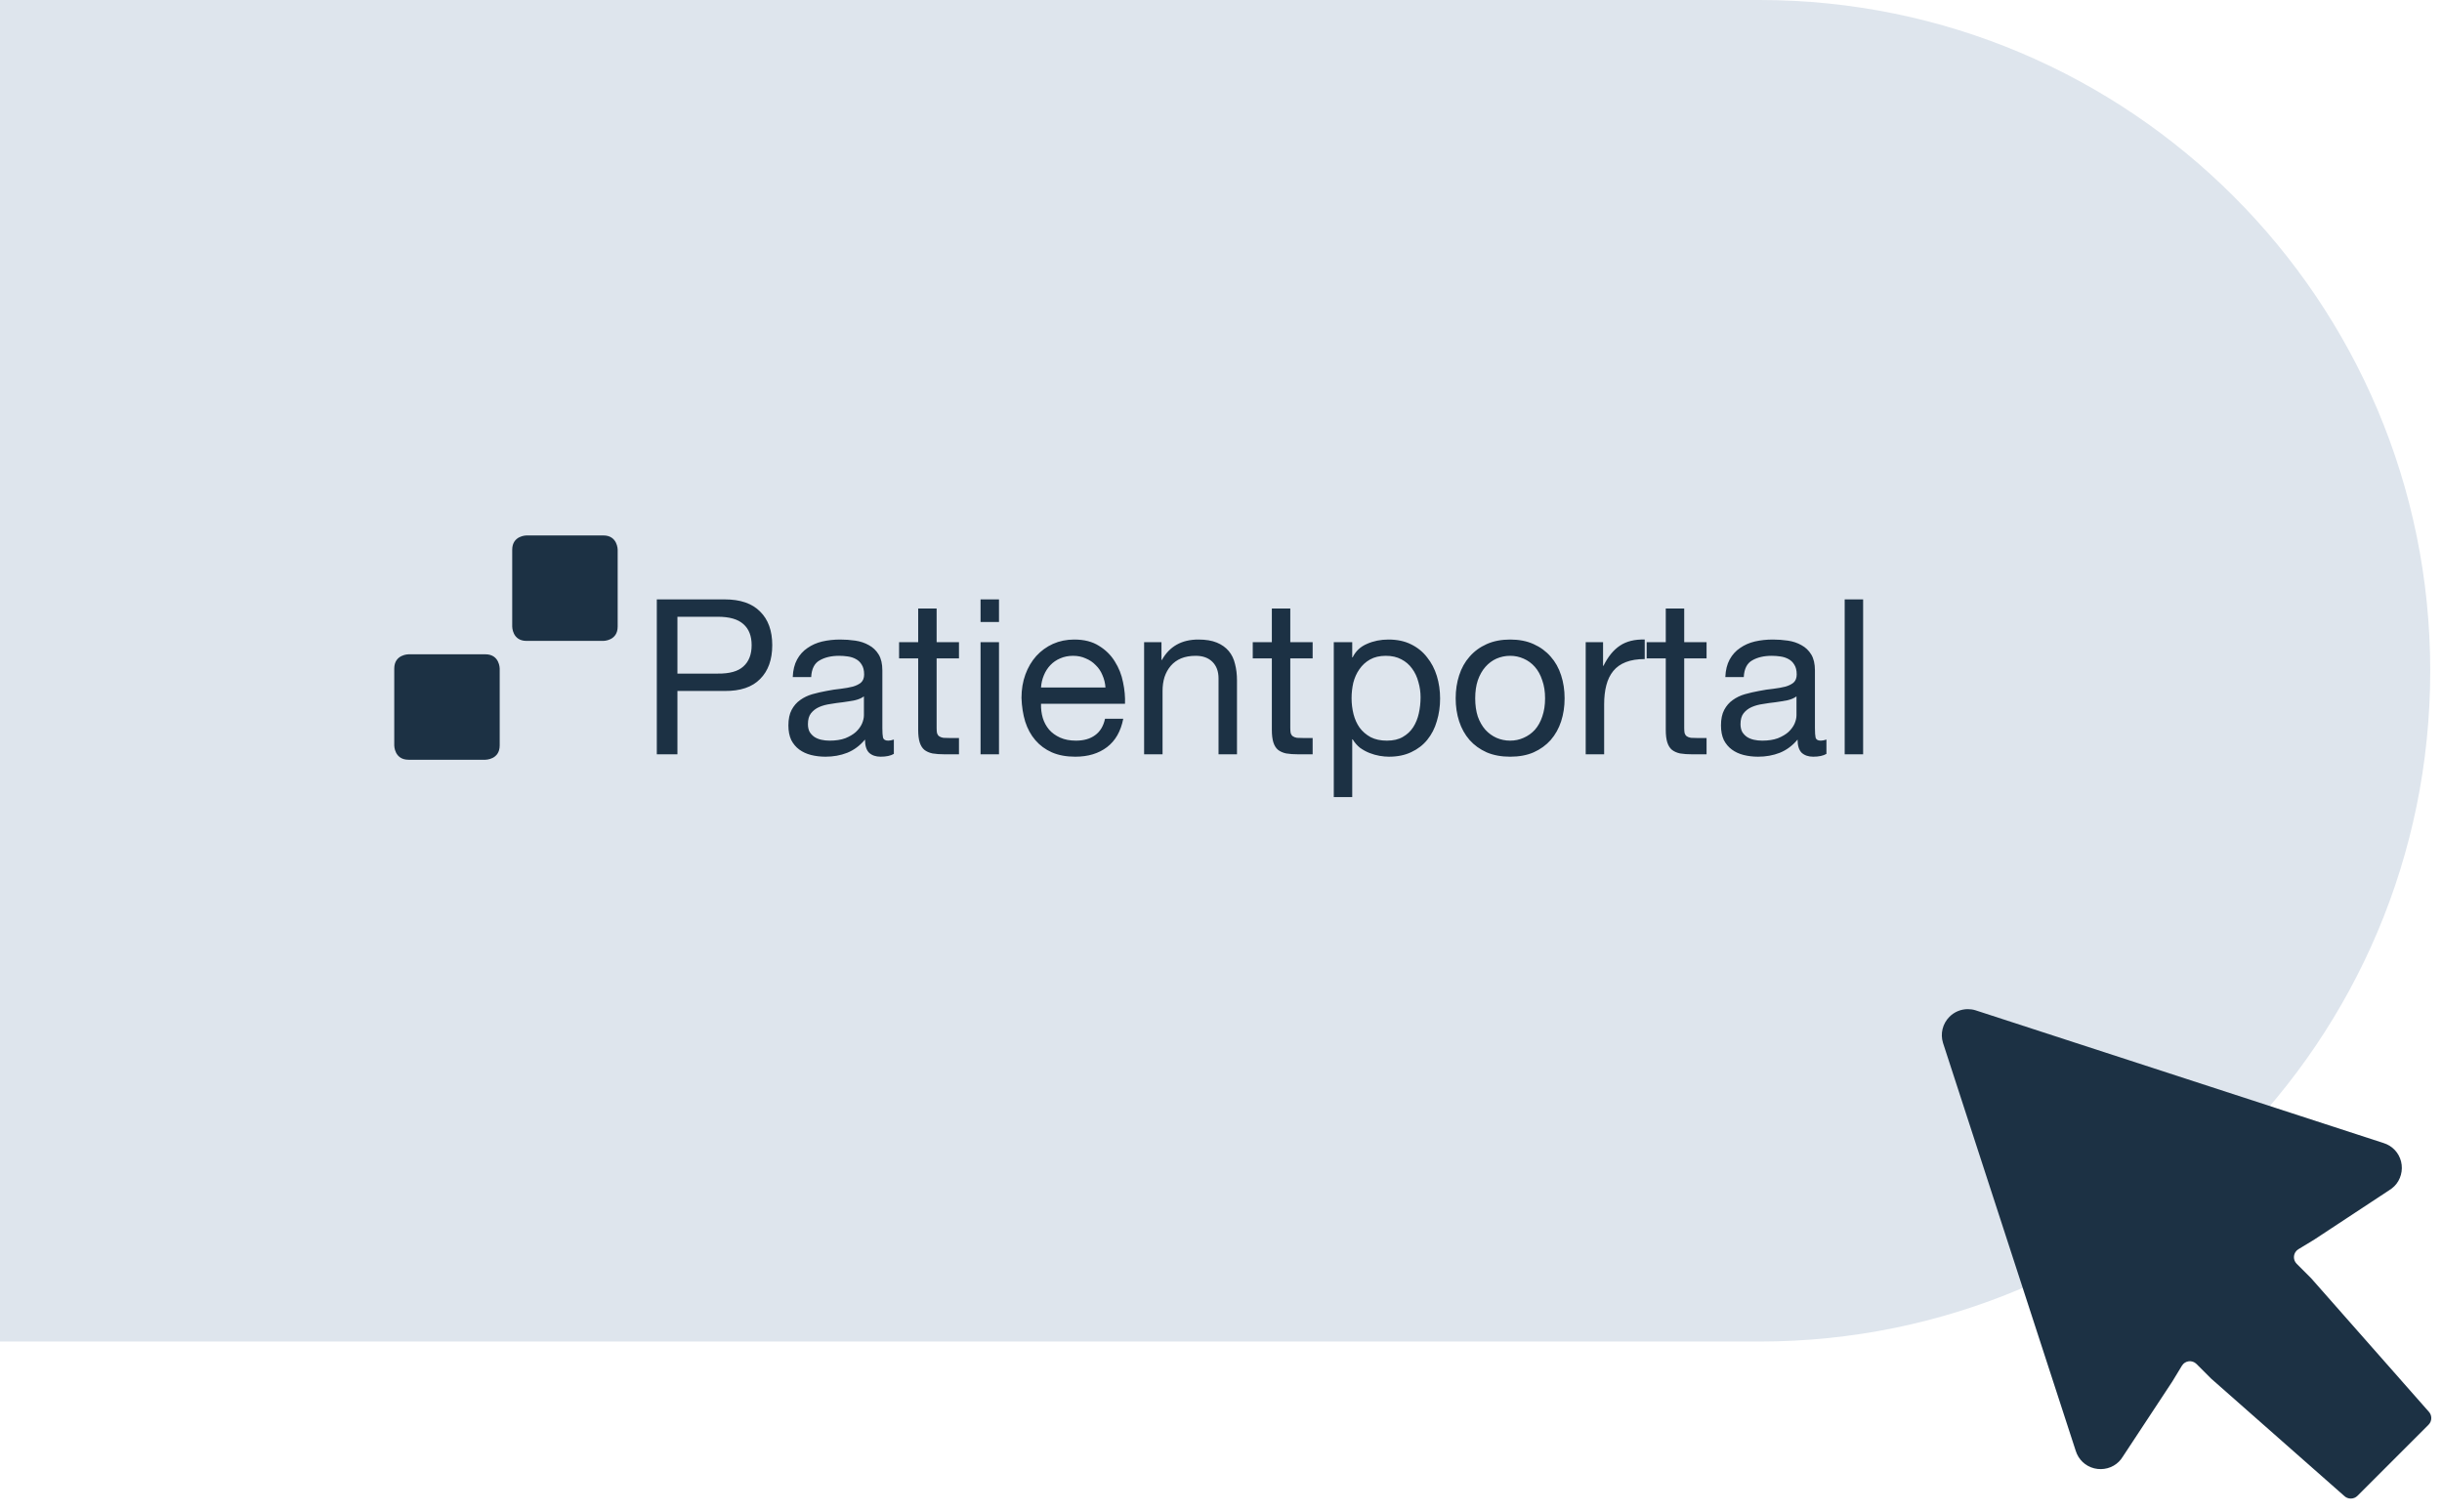
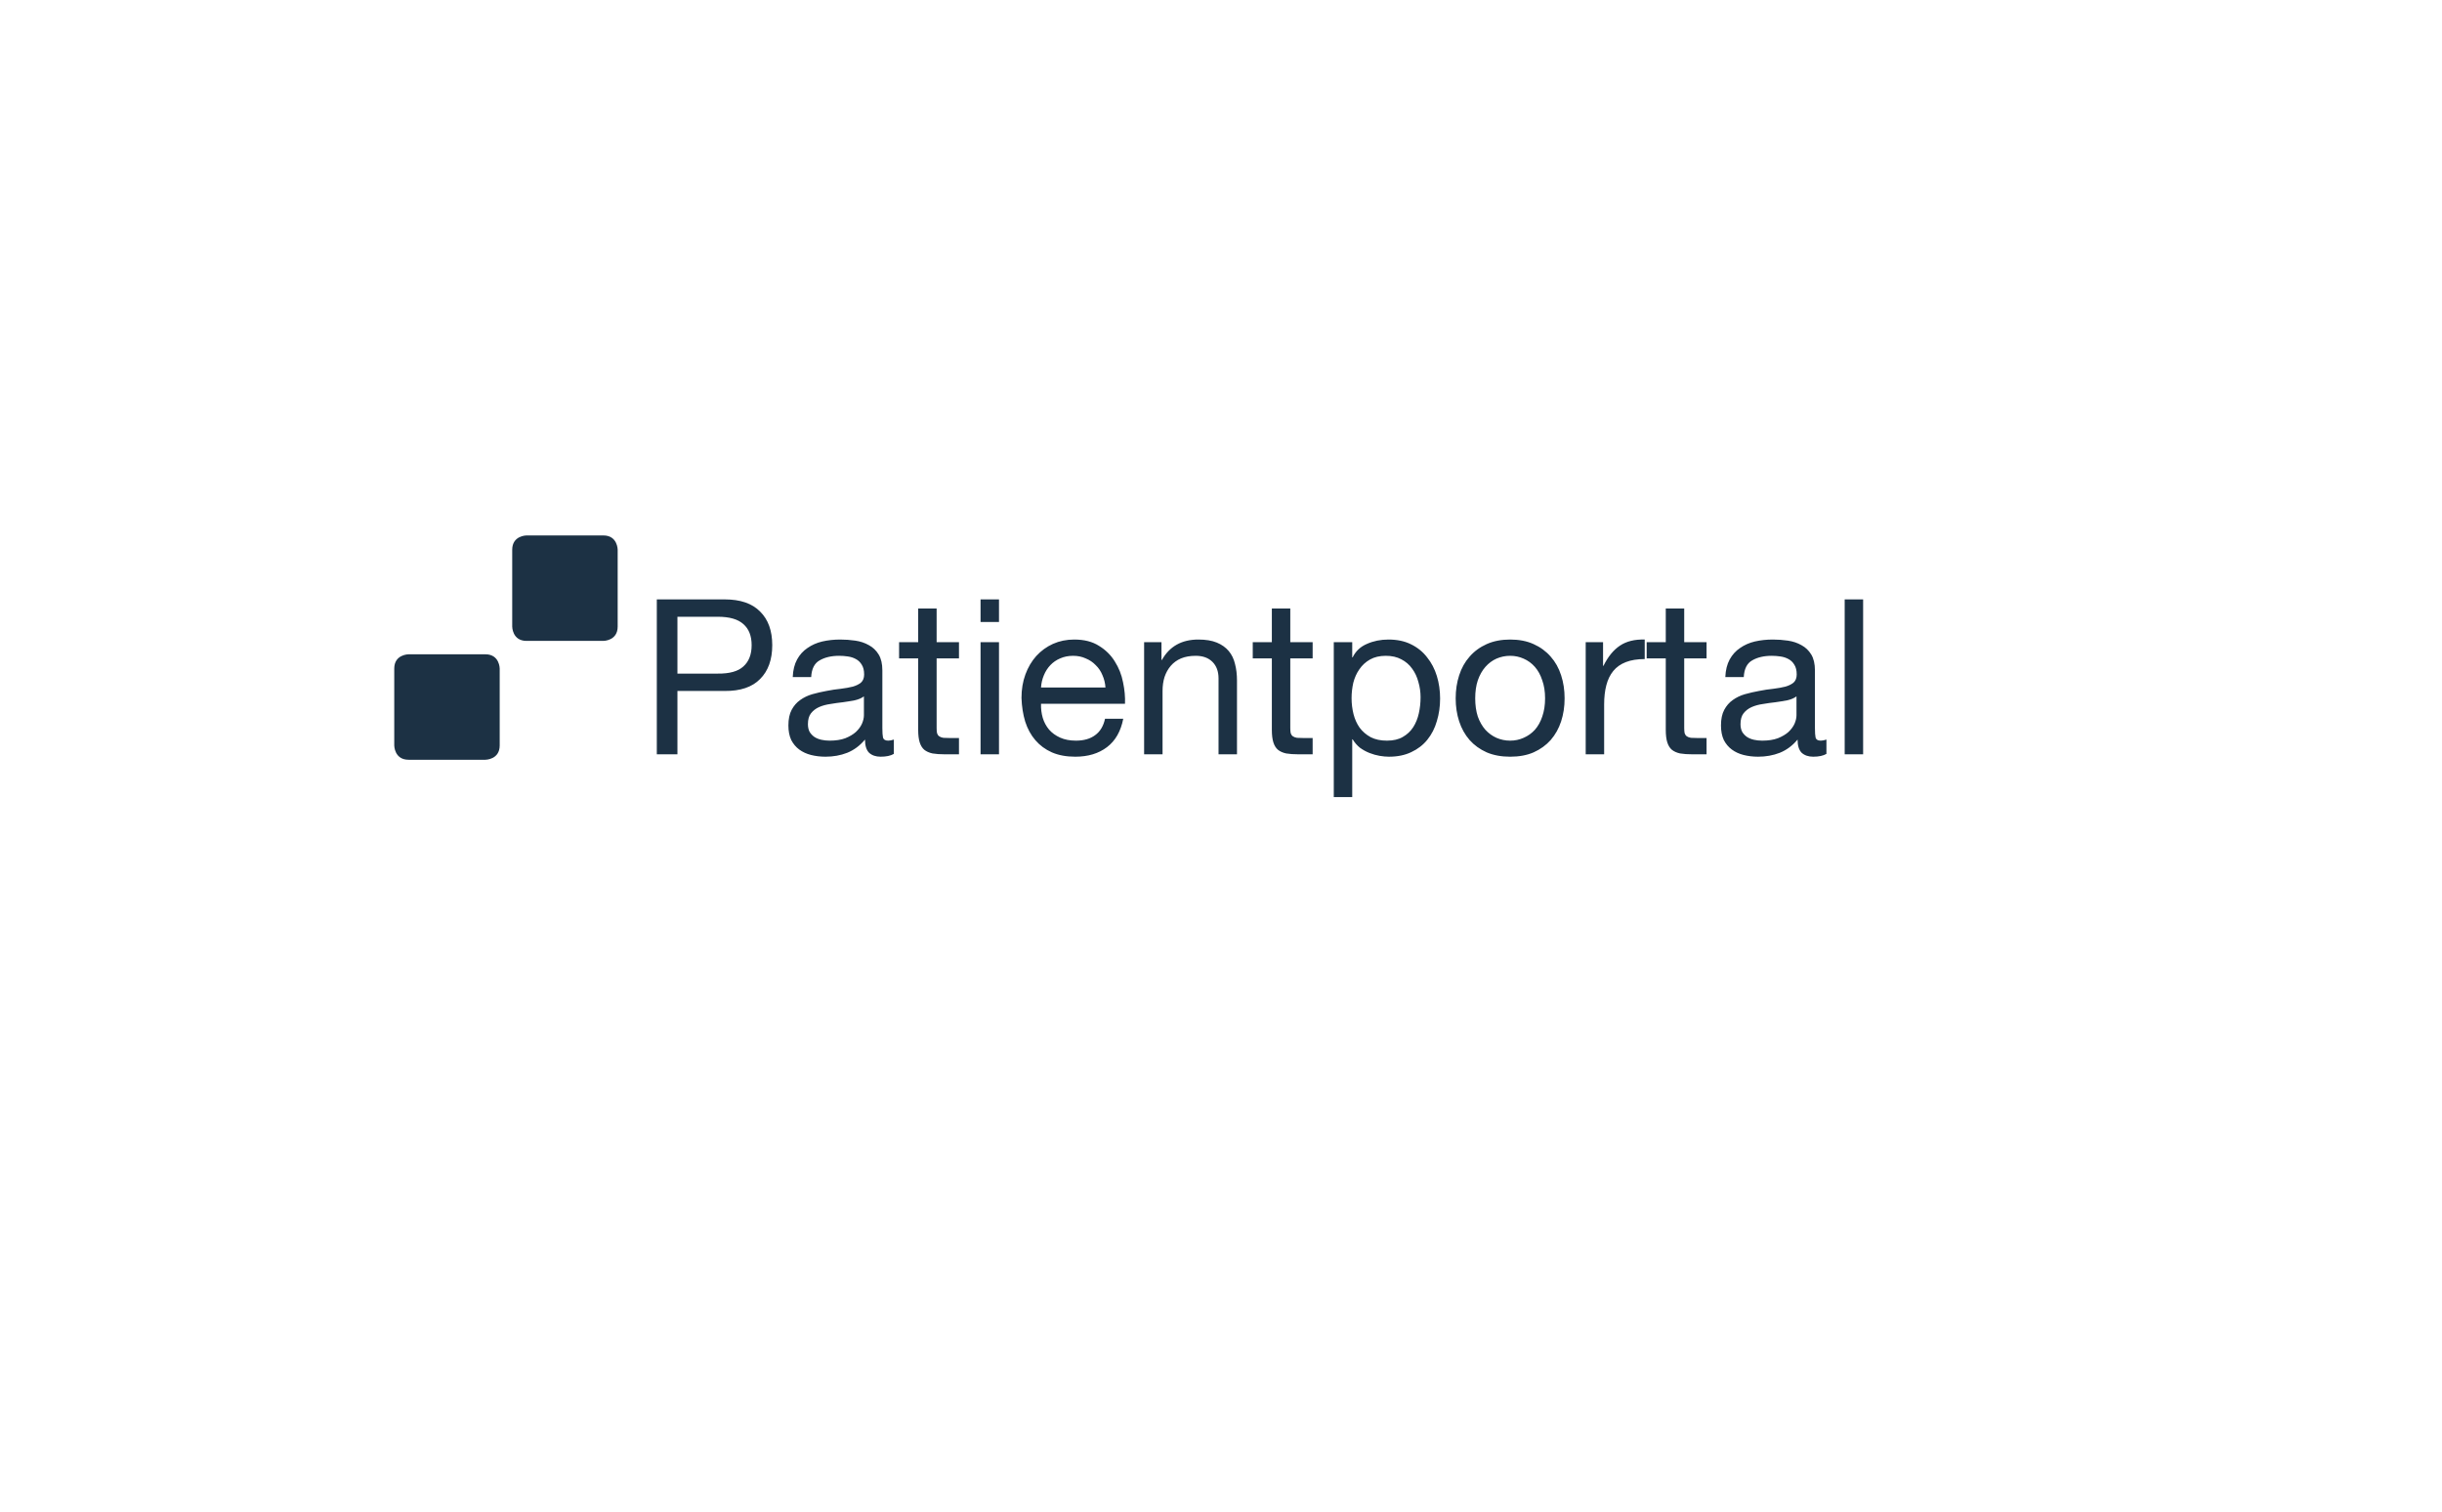
<svg xmlns="http://www.w3.org/2000/svg" width="415" height="257" viewBox="0 0 415 257" fill="none">
-   <path d="M0 0H299C361.96 0 413 51.039 413 114V114C413 176.96 361.96 228 299 228H0V0Z" fill="#DEE5ED" />
  <path d="M69.43 111.199C69.43 111.199 67 111.199 67 113.628V126.692C67 126.692 67 129.121 69.43 129.121H82.491C82.491 129.121 84.92 129.121 84.92 126.692V113.628C84.92 113.628 84.92 111.199 82.491 111.199H69.43Z" fill="#1C3144" />
  <path d="M89.476 91C89.476 91 87.047 91 87.047 93.43V106.492C87.047 106.492 87.047 108.922 89.476 108.922H102.538C102.538 108.922 104.969 108.922 104.969 106.492V93.43C104.969 93.43 104.969 91 102.538 91H89.476Z" fill="#1C3144" />
  <path d="M115.124 114.48H121.982C123.974 114.505 125.424 114.099 126.334 113.264C127.268 112.428 127.735 111.223 127.735 109.65C127.735 108.076 127.268 106.884 126.334 106.073C125.424 105.237 123.974 104.819 121.982 104.819H115.124V114.48ZM111.62 101.869H123.162C125.817 101.869 127.821 102.557 129.173 103.934C130.55 105.286 131.238 107.191 131.238 109.65C131.238 112.108 130.55 114.026 129.173 115.402C127.821 116.779 125.817 117.455 123.162 117.431H115.124V128.198H111.62V101.869ZM151.904 128.124C151.364 128.444 150.614 128.604 149.655 128.604C148.844 128.604 148.192 128.382 147.701 127.94C147.234 127.473 147 126.723 147 125.691C146.14 126.723 145.132 127.473 143.976 127.94C142.845 128.382 141.616 128.604 140.289 128.604C139.428 128.604 138.605 128.505 137.818 128.309C137.056 128.112 136.392 127.805 135.827 127.387C135.261 126.969 134.807 126.428 134.462 125.764C134.143 125.076 133.983 124.252 133.983 123.294C133.983 122.212 134.167 121.327 134.536 120.639C134.905 119.95 135.384 119.397 135.974 118.979C136.589 118.537 137.277 118.205 138.039 117.984C138.826 117.762 139.625 117.578 140.436 117.431C141.297 117.258 142.108 117.136 142.87 117.062C143.657 116.963 144.345 116.841 144.935 116.693C145.525 116.521 145.992 116.287 146.336 115.992C146.68 115.673 146.853 115.218 146.853 114.628C146.853 113.94 146.717 113.387 146.447 112.969C146.201 112.551 145.869 112.231 145.451 112.01C145.058 111.789 144.603 111.641 144.087 111.567C143.595 111.494 143.104 111.457 142.612 111.457C141.284 111.457 140.178 111.715 139.293 112.231C138.408 112.723 137.929 113.669 137.855 115.07H134.721C134.77 113.89 135.016 112.895 135.458 112.084C135.901 111.272 136.491 110.621 137.228 110.129C137.966 109.613 138.801 109.244 139.736 109.023C140.694 108.802 141.715 108.691 142.796 108.691C143.657 108.691 144.505 108.753 145.341 108.875C146.201 108.998 146.975 109.256 147.664 109.65C148.352 110.019 148.905 110.547 149.323 111.235C149.741 111.924 149.95 112.821 149.95 113.927V123.736C149.95 124.474 149.987 125.015 150.061 125.359C150.159 125.703 150.454 125.875 150.946 125.875C151.216 125.875 151.536 125.814 151.904 125.691V128.124ZM146.816 118.352C146.422 118.647 145.906 118.869 145.267 119.016C144.628 119.139 143.952 119.25 143.239 119.348C142.55 119.422 141.85 119.52 141.137 119.643C140.424 119.741 139.785 119.913 139.219 120.159C138.654 120.405 138.187 120.762 137.818 121.229C137.474 121.671 137.302 122.286 137.302 123.072C137.302 123.589 137.4 124.031 137.597 124.4C137.818 124.744 138.088 125.027 138.408 125.248C138.752 125.469 139.146 125.629 139.588 125.727C140.031 125.826 140.498 125.875 140.989 125.875C142.022 125.875 142.907 125.74 143.644 125.469C144.382 125.174 144.984 124.818 145.451 124.4C145.918 123.957 146.263 123.49 146.484 122.999C146.705 122.482 146.816 122.003 146.816 121.561V118.352ZM159.173 109.134H162.971V111.899H159.173V123.736C159.173 124.105 159.197 124.4 159.247 124.621C159.32 124.842 159.443 125.015 159.615 125.137C159.787 125.26 160.021 125.346 160.316 125.396C160.636 125.42 161.041 125.432 161.533 125.432H162.971V128.198H160.574C159.763 128.198 159.062 128.149 158.472 128.051C157.907 127.928 157.44 127.719 157.071 127.424C156.727 127.129 156.469 126.711 156.297 126.17C156.125 125.629 156.039 124.916 156.039 124.031V111.899H152.793V109.134H156.039V103.418H159.173V109.134ZM169.772 105.704H166.638V101.869H169.772V105.704ZM166.638 109.134H169.772V128.198H166.638V109.134ZM187.866 116.841C187.817 116.103 187.645 115.402 187.35 114.739C187.079 114.075 186.698 113.509 186.207 113.042C185.739 112.551 185.174 112.17 184.51 111.899C183.871 111.604 183.158 111.457 182.372 111.457C181.56 111.457 180.823 111.604 180.159 111.899C179.52 112.17 178.967 112.551 178.5 113.042C178.033 113.534 177.664 114.112 177.393 114.775C177.123 115.415 176.963 116.103 176.914 116.841H187.866ZM190.89 122.151C190.472 124.289 189.55 125.9 188.124 126.981C186.698 128.063 184.904 128.604 182.74 128.604C181.216 128.604 179.889 128.358 178.758 127.866C177.651 127.375 176.717 126.686 175.955 125.801C175.193 124.916 174.615 123.859 174.222 122.63C173.853 121.401 173.644 120.061 173.595 118.611C173.595 117.16 173.816 115.833 174.259 114.628C174.701 113.423 175.316 112.379 176.103 111.494C176.914 110.609 177.86 109.92 178.942 109.429C180.048 108.937 181.253 108.691 182.556 108.691C184.252 108.691 185.653 109.048 186.76 109.76C187.891 110.449 188.788 111.334 189.452 112.415C190.14 113.497 190.607 114.677 190.853 115.956C191.123 117.234 191.234 118.451 191.185 119.606H176.914C176.889 120.442 176.988 121.241 177.209 122.003C177.43 122.741 177.787 123.404 178.278 123.994C178.77 124.56 179.397 125.015 180.159 125.359C180.921 125.703 181.818 125.875 182.851 125.875C184.178 125.875 185.26 125.568 186.096 124.953C186.956 124.339 187.522 123.404 187.792 122.151H190.89ZM194.434 109.134H197.384V112.157H197.458C198.761 109.846 200.826 108.691 203.653 108.691C204.906 108.691 205.951 108.863 206.787 109.207C207.623 109.551 208.299 110.031 208.815 110.645C209.331 111.26 209.688 111.998 209.885 112.858C210.106 113.694 210.216 114.628 210.216 115.661V128.198H207.082V115.292C207.082 114.112 206.738 113.178 206.05 112.489C205.361 111.801 204.415 111.457 203.21 111.457C202.251 111.457 201.416 111.604 200.703 111.899C200.014 112.194 199.437 112.612 198.969 113.153C198.502 113.694 198.146 114.333 197.9 115.07C197.679 115.783 197.568 116.57 197.568 117.431V128.198H194.434V109.134ZM219.275 109.134H223.074V111.899H219.275V123.736C219.275 124.105 219.3 124.4 219.349 124.621C219.423 124.842 219.546 125.015 219.718 125.137C219.89 125.26 220.124 125.346 220.419 125.396C220.738 125.42 221.144 125.432 221.635 125.432H223.074V128.198H220.677C219.865 128.198 219.165 128.149 218.575 128.051C218.009 127.928 217.542 127.719 217.174 127.424C216.829 127.129 216.571 126.711 216.399 126.17C216.227 125.629 216.141 124.916 216.141 124.031V111.899H212.896V109.134H216.141V103.418H219.275V109.134ZM226.666 109.134H229.801V111.715H229.874C230.391 110.658 231.202 109.896 232.308 109.429C233.415 108.937 234.631 108.691 235.959 108.691C237.434 108.691 238.712 108.961 239.794 109.502C240.9 110.043 241.81 110.781 242.523 111.715C243.26 112.624 243.813 113.682 244.182 114.886C244.551 116.091 244.735 117.369 244.735 118.721C244.735 120.073 244.551 121.352 244.182 122.556C243.838 123.761 243.297 124.818 242.56 125.727C241.847 126.612 240.937 127.313 239.831 127.829C238.749 128.346 237.483 128.604 236.033 128.604C235.566 128.604 235.037 128.555 234.447 128.456C233.882 128.358 233.316 128.198 232.751 127.977C232.185 127.756 231.644 127.461 231.128 127.092C230.637 126.699 230.219 126.219 229.874 125.654H229.801V135.463H226.666V109.134ZM241.416 118.5C241.416 117.615 241.294 116.754 241.048 115.919C240.826 115.058 240.47 114.296 239.978 113.632C239.511 112.969 238.897 112.44 238.135 112.047C237.397 111.653 236.524 111.457 235.516 111.457C234.459 111.457 233.562 111.666 232.825 112.084C232.087 112.502 231.485 113.055 231.018 113.743C230.551 114.407 230.206 115.169 229.985 116.029C229.788 116.89 229.69 117.762 229.69 118.647C229.69 119.582 229.801 120.491 230.022 121.376C230.243 122.237 230.587 122.999 231.054 123.662C231.546 124.326 232.173 124.867 232.935 125.285C233.697 125.678 234.619 125.875 235.701 125.875C236.782 125.875 237.68 125.666 238.393 125.248C239.13 124.83 239.72 124.277 240.163 123.589C240.605 122.9 240.925 122.114 241.121 121.229C241.318 120.344 241.416 119.434 241.416 118.5ZM250.701 118.684C250.701 119.84 250.848 120.872 251.143 121.782C251.463 122.667 251.893 123.417 252.434 124.031C252.975 124.621 253.602 125.076 254.314 125.396C255.052 125.715 255.826 125.875 256.638 125.875C257.449 125.875 258.211 125.715 258.924 125.396C259.661 125.076 260.301 124.621 260.841 124.031C261.382 123.417 261.8 122.667 262.095 121.782C262.415 120.872 262.575 119.84 262.575 118.684C262.575 117.529 262.415 116.509 262.095 115.624C261.8 114.714 261.382 113.952 260.841 113.337C260.301 112.723 259.661 112.256 258.924 111.936C258.211 111.617 257.449 111.457 256.638 111.457C255.826 111.457 255.052 111.617 254.314 111.936C253.602 112.256 252.975 112.723 252.434 113.337C251.893 113.952 251.463 114.714 251.143 115.624C250.848 116.509 250.701 117.529 250.701 118.684ZM247.382 118.684C247.382 117.283 247.579 115.98 247.972 114.775C248.365 113.546 248.955 112.489 249.742 111.604C250.529 110.695 251.5 109.982 252.655 109.465C253.811 108.949 255.138 108.691 256.638 108.691C258.162 108.691 259.489 108.949 260.62 109.465C261.776 109.982 262.747 110.695 263.533 111.604C264.32 112.489 264.91 113.546 265.303 114.775C265.697 115.98 265.893 117.283 265.893 118.684C265.893 120.086 265.697 121.388 265.303 122.593C264.91 123.798 264.32 124.855 263.533 125.764C262.747 126.649 261.776 127.35 260.62 127.866C259.489 128.358 258.162 128.604 256.638 128.604C255.138 128.604 253.811 128.358 252.655 127.866C251.5 127.35 250.529 126.649 249.742 125.764C248.955 124.855 248.365 123.798 247.972 122.593C247.579 121.388 247.382 120.086 247.382 118.684ZM269.478 109.134H272.428V113.153H272.502C273.264 111.604 274.198 110.461 275.305 109.724C276.411 108.986 277.812 108.642 279.508 108.691V112.01C278.255 112.01 277.185 112.182 276.3 112.526C275.415 112.87 274.702 113.374 274.161 114.038C273.621 114.702 273.227 115.513 272.981 116.472C272.736 117.406 272.613 118.488 272.613 119.717V128.198H269.478V109.134ZM286.22 109.134H290.018V111.899H286.22V123.736C286.22 124.105 286.245 124.4 286.294 124.621C286.368 124.842 286.49 125.015 286.663 125.137C286.835 125.26 287.068 125.346 287.363 125.396C287.683 125.42 288.088 125.432 288.58 125.432H290.018V128.198H287.621C286.81 128.198 286.109 128.149 285.519 128.051C284.954 127.928 284.487 127.719 284.118 127.424C283.774 127.129 283.516 126.711 283.344 126.17C283.172 125.629 283.086 124.916 283.086 124.031V111.899H279.841V109.134H283.086V103.418H286.22V109.134ZM310.389 128.124C309.848 128.444 309.099 128.604 308.14 128.604C307.329 128.604 306.677 128.382 306.185 127.94C305.718 127.473 305.485 126.723 305.485 125.691C304.624 126.723 303.616 127.473 302.461 127.94C301.33 128.382 300.101 128.604 298.773 128.604C297.913 128.604 297.089 128.505 296.303 128.309C295.541 128.112 294.877 127.805 294.312 127.387C293.746 126.969 293.291 126.428 292.947 125.764C292.628 125.076 292.468 124.252 292.468 123.294C292.468 122.212 292.652 121.327 293.021 120.639C293.39 119.95 293.869 119.397 294.459 118.979C295.074 118.537 295.762 118.205 296.524 117.984C297.311 117.762 298.11 117.578 298.921 117.431C299.781 117.258 300.593 117.136 301.355 117.062C302.141 116.963 302.83 116.841 303.42 116.693C304.01 116.521 304.477 116.287 304.821 115.992C305.165 115.673 305.337 115.218 305.337 114.628C305.337 113.94 305.202 113.387 304.932 112.969C304.686 112.551 304.354 112.231 303.936 112.01C303.543 111.789 303.088 111.641 302.572 111.567C302.08 111.494 301.588 111.457 301.097 111.457C299.769 111.457 298.663 111.715 297.778 112.231C296.893 112.723 296.413 113.669 296.34 115.07H293.205C293.254 113.89 293.5 112.895 293.943 112.084C294.385 111.272 294.975 110.621 295.713 110.129C296.45 109.613 297.286 109.244 298.22 109.023C299.179 108.802 300.199 108.691 301.281 108.691C302.141 108.691 302.99 108.753 303.825 108.875C304.686 108.998 305.46 109.256 306.149 109.65C306.837 110.019 307.39 110.547 307.808 111.235C308.226 111.924 308.435 112.821 308.435 113.927V123.736C308.435 124.474 308.472 125.015 308.545 125.359C308.644 125.703 308.939 125.875 309.43 125.875C309.701 125.875 310.02 125.814 310.389 125.691V128.124ZM305.3 118.352C304.907 118.647 304.391 118.869 303.752 119.016C303.112 119.139 302.436 119.25 301.723 119.348C301.035 119.422 300.335 119.52 299.622 119.643C298.909 119.741 298.27 119.913 297.704 120.159C297.139 120.405 296.672 120.762 296.303 121.229C295.959 121.671 295.787 122.286 295.787 123.072C295.787 123.589 295.885 124.031 296.082 124.4C296.303 124.744 296.573 125.027 296.893 125.248C297.237 125.469 297.63 125.629 298.073 125.727C298.515 125.826 298.982 125.875 299.474 125.875C300.507 125.875 301.392 125.74 302.129 125.469C302.867 125.174 303.469 124.818 303.936 124.4C304.403 123.957 304.747 123.49 304.969 122.999C305.19 122.482 305.3 122.003 305.3 121.561V118.352ZM313.491 101.869H316.625V128.198H313.491V101.869Z" fill="#1C3144" />
  <g filter="url(#filter0_d_109_1931)">
-     <path d="M408.045 195.9C408.231 196.655 408.214 197.432 408.016 198.156C407.821 198.879 407.446 199.548 406.909 200.087C406.653 200.342 406.365 200.566 406.05 200.761L393.319 209.148L390.597 210.802C389.719 211.335 389.575 212.548 390.301 213.274L392.767 215.74L412.708 238.361C413.336 238.989 413.338 240.009 412.708 240.639L400.638 252.71C400.01 253.336 398.989 253.336 398.361 252.71L375.74 232.768L373.274 230.301C372.547 229.575 371.335 229.721 370.802 230.598L369.148 233.319L360.759 246.048C360.567 246.366 360.341 246.654 360.09 246.905C359.013 247.982 357.41 248.415 355.902 248.043C354.391 247.67 353.216 246.554 352.752 245.056L330.198 175.731C329.712 174.16 330.135 172.461 331.298 171.297C332.142 170.453 333.269 170 334.422 170C334.858 170 335.299 170.065 335.732 170.198L405.057 192.752C406.554 193.214 407.668 194.391 408.045 195.9Z" fill="#1C3144" />
-   </g>
+     </g>
  <defs>
    <filter id="filter0_d_109_1931" x="328.494" y="170" width="86.191" height="86.191" filterUnits="userSpaceOnUse" color-interpolation-filters="sRGB">
      <feFlood flood-opacity="0" result="BackgroundImageFix" />
      <feColorMatrix in="SourceAlpha" type="matrix" values="0 0 0 0 0 0 0 0 0 0 0 0 0 0 0 0 0 0 127 0" result="hardAlpha" />
      <feOffset dy="1.506" />
      <feGaussianBlur stdDeviation="0.753" />
      <feComposite in2="hardAlpha" operator="out" />
      <feColorMatrix type="matrix" values="0 0 0 0 0 0 0 0 0 0 0 0 0 0 0 0 0 0 0.25 0" />
      <feBlend mode="normal" in2="BackgroundImageFix" result="effect1_dropShadow_109_1931" />
      <feBlend mode="normal" in="SourceGraphic" in2="effect1_dropShadow_109_1931" result="shape" />
    </filter>
  </defs>
</svg>